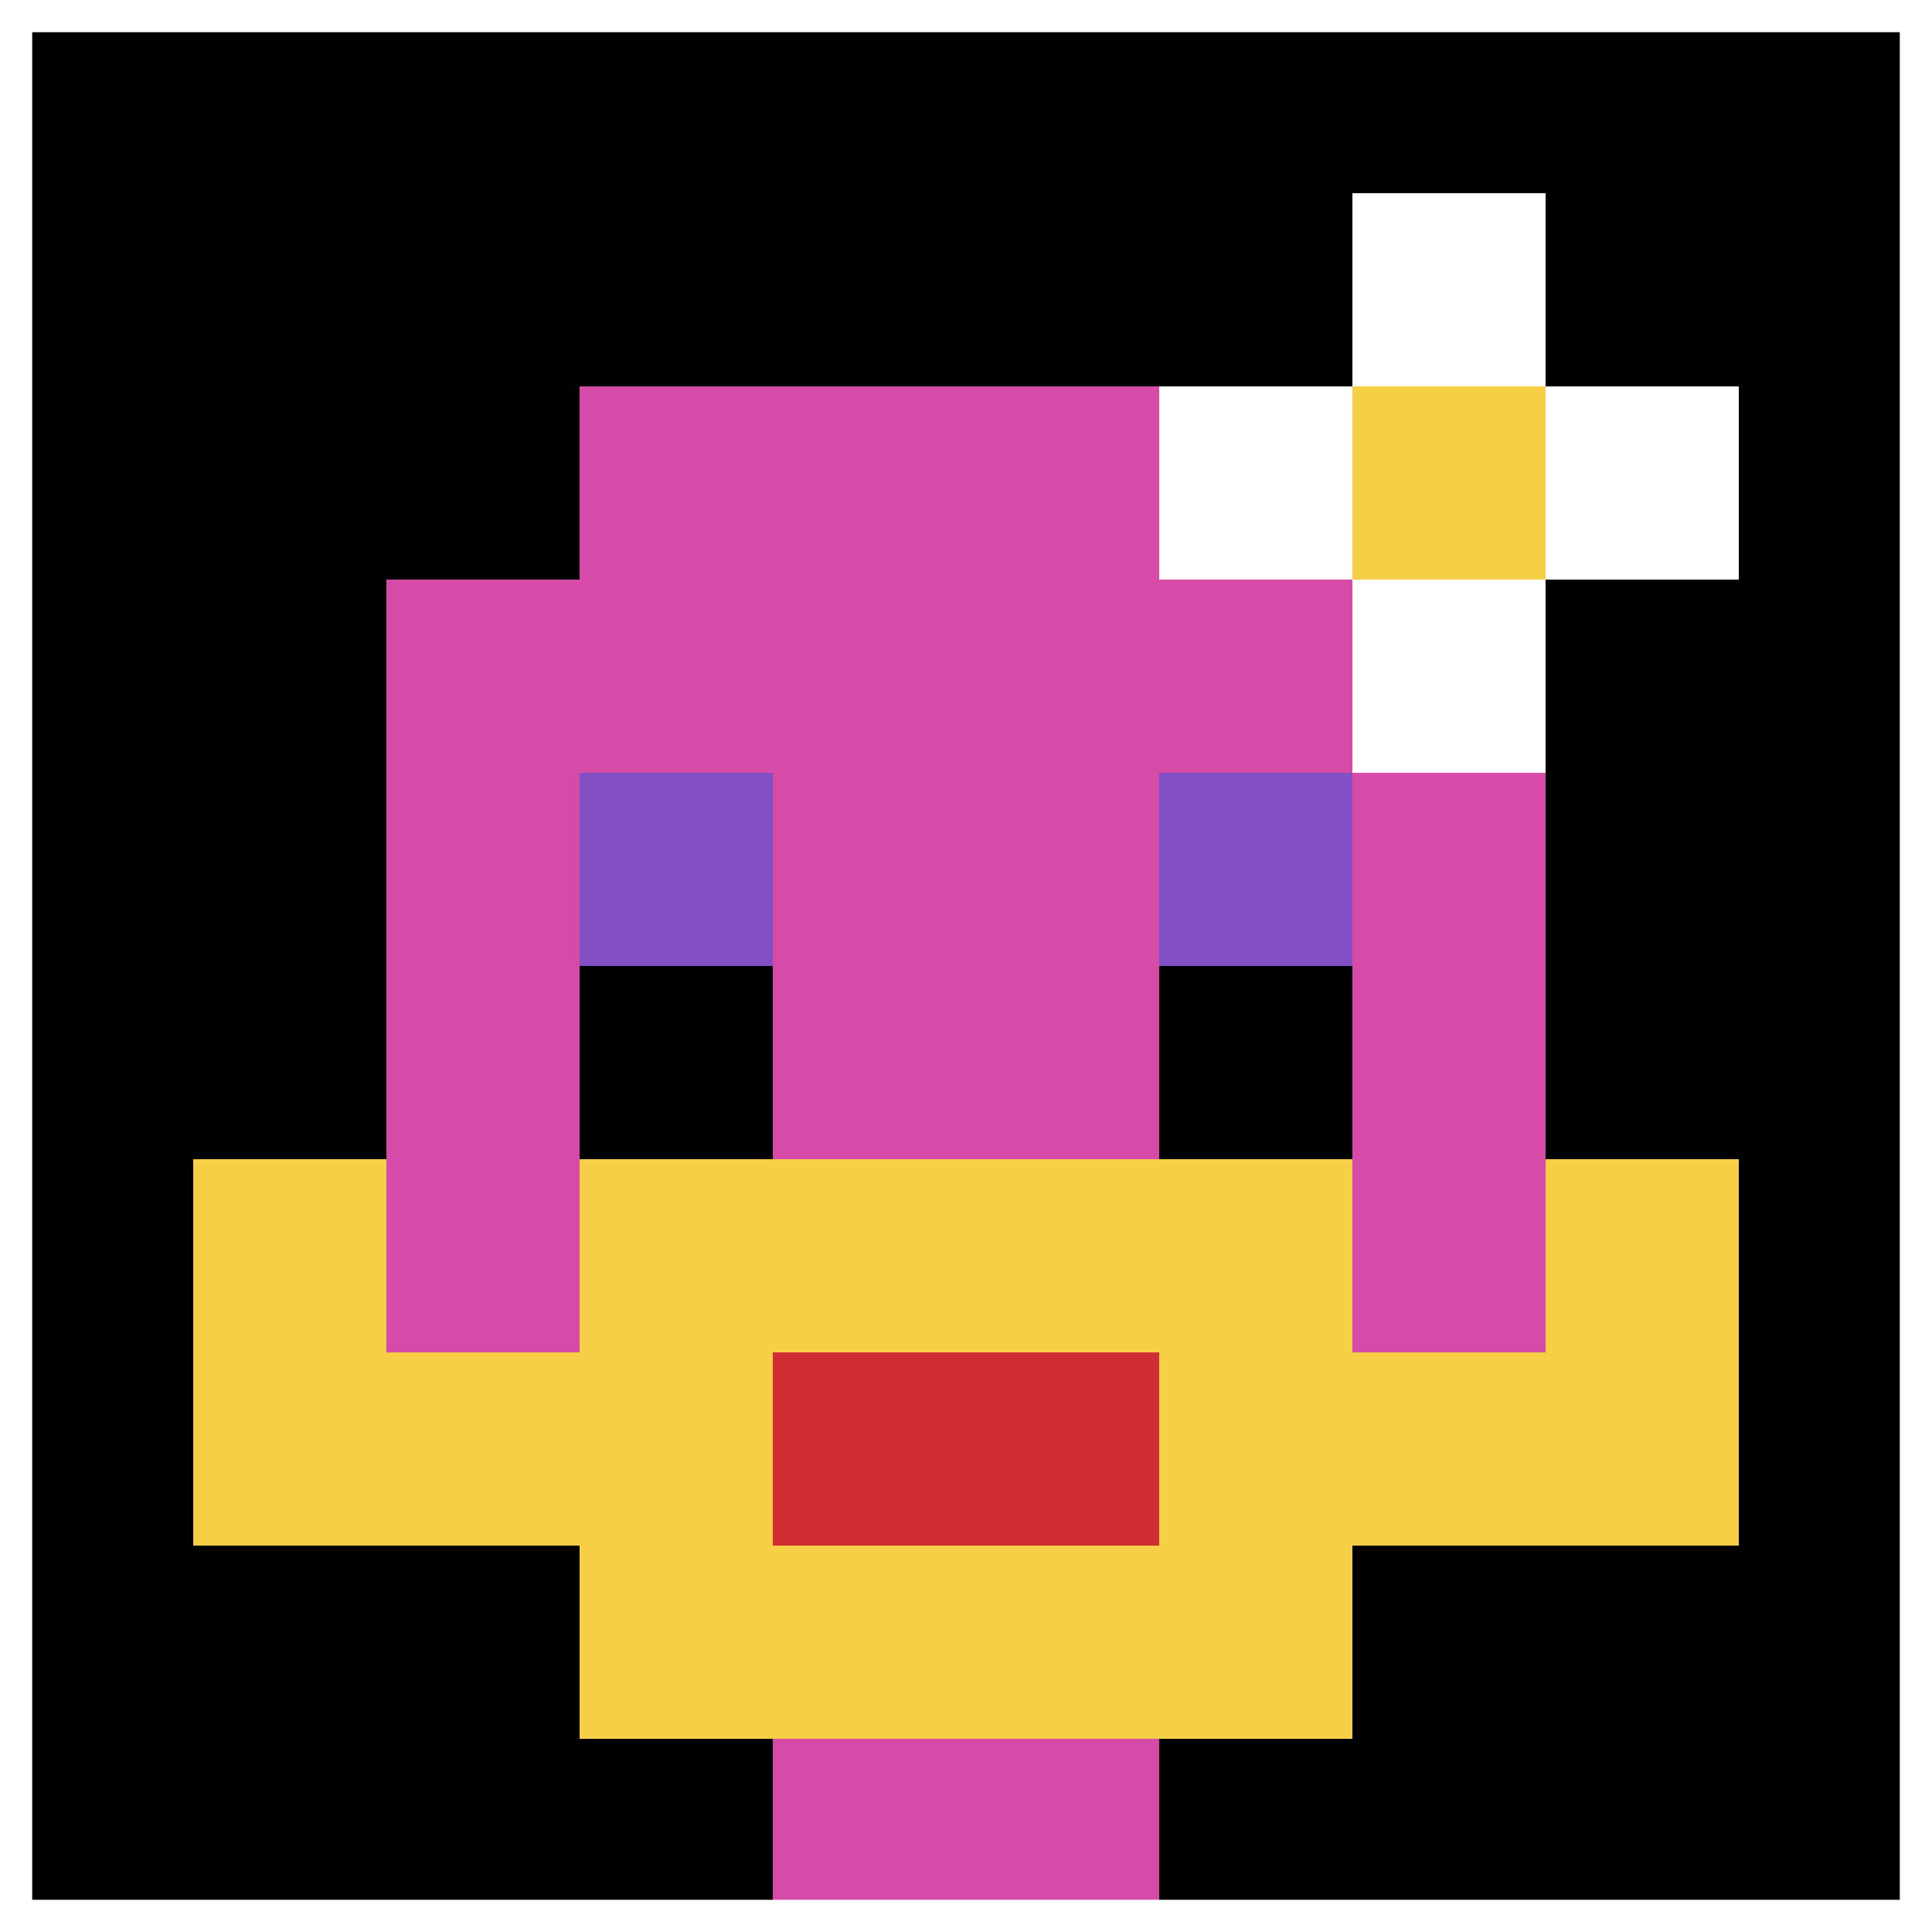
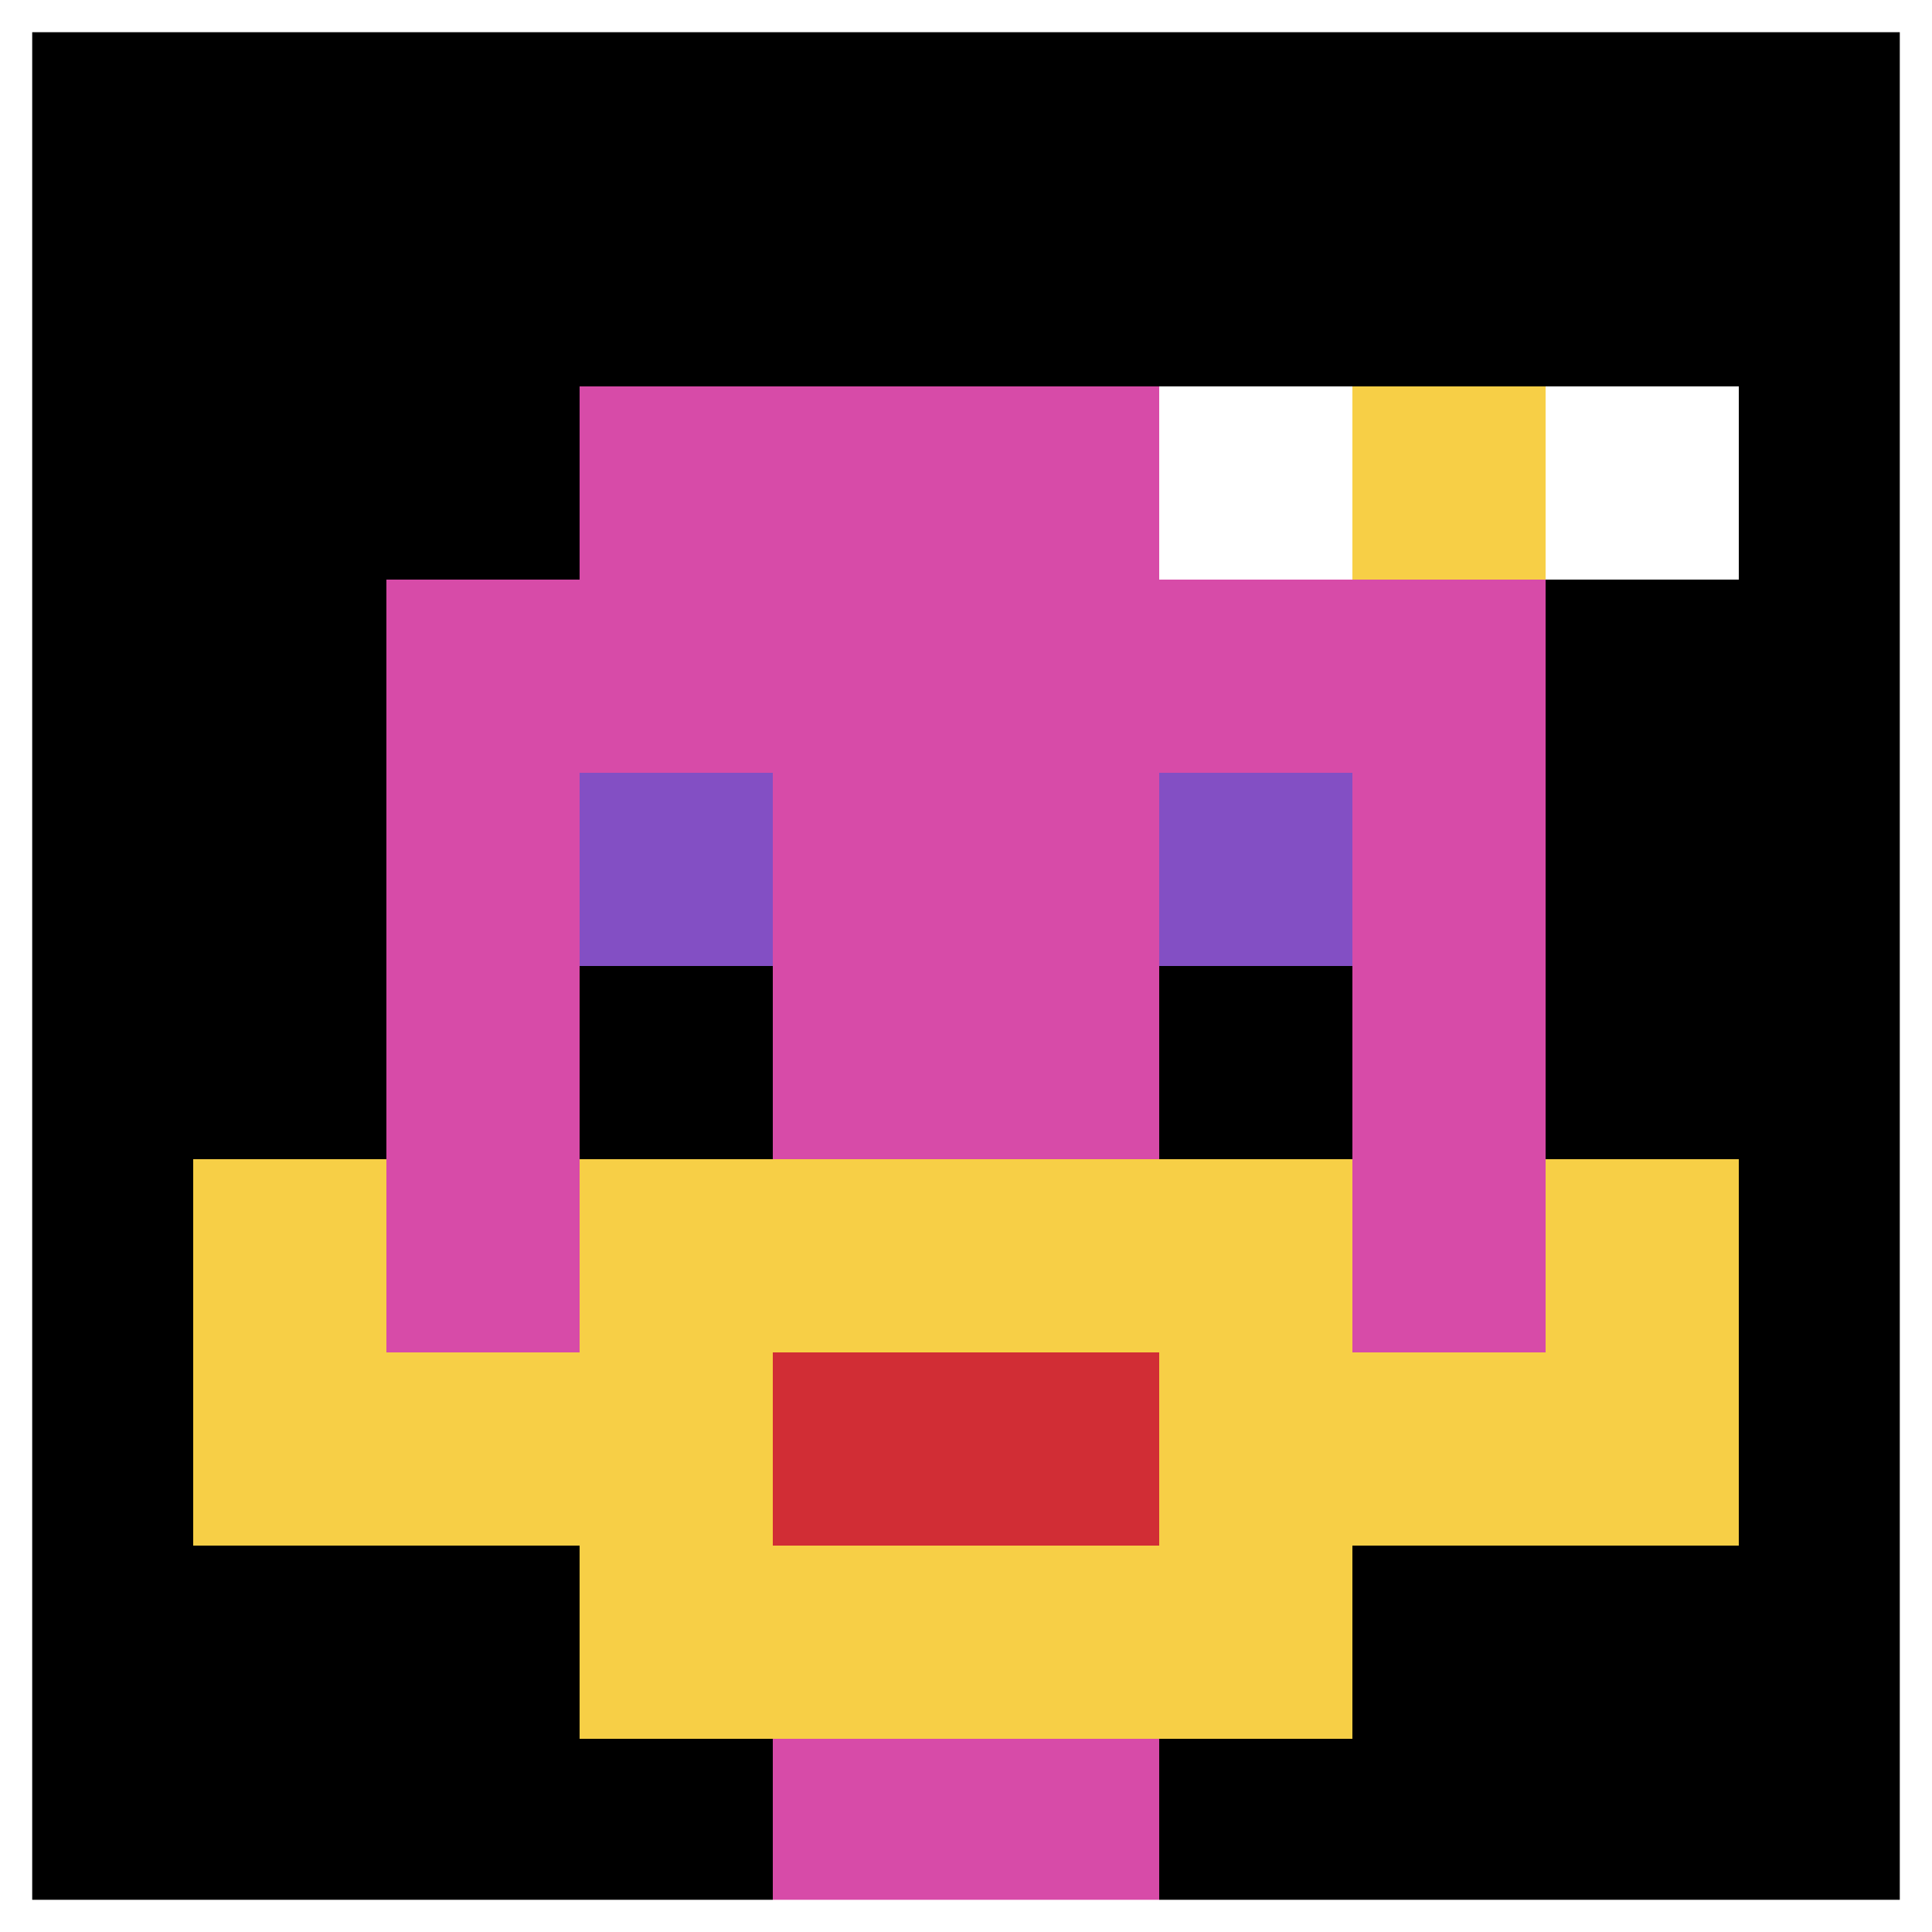
<svg xmlns="http://www.w3.org/2000/svg" version="1.1" width="733" height="733">
  <title>'goose-pfp-850505' by Dmitri Cherniak</title>
  <desc>seed=850505
backgroundColor=#ffffff
padding=100
innerPadding=0
timeout=1000
dimension=1
border=true
Save=function(){return n.handleSave()}
frame=149

Rendered at Sun Sep 15 2024 22:54:03 GMT+0800 (中国标准时间)
Generated in &lt;1ms
</desc>
  <defs />
  <rect width="100%" height="100%" fill="#ffffff" />
  <g>
    <g id="0-0">
      <rect x="0" y="0" height="733" width="733" fill="#000000" />
      <g>
        <rect id="0-0-3-2-4-7" x="219.9" y="146.6" width="293.2" height="513.1" fill="#D74BA8" />
        <rect id="0-0-2-3-6-5" x="146.6" y="219.9" width="439.8" height="366.5" fill="#D74BA8" />
        <rect id="0-0-4-8-2-2" x="293.2" y="586.4" width="146.6" height="146.6" fill="#D74BA8" />
        <rect id="0-0-1-7-8-1" x="73.3" y="513.1" width="586.4" height="73.3" fill="#F7CF46" />
        <rect id="0-0-3-6-4-3" x="219.9" y="439.8" width="293.2" height="219.9" fill="#F7CF46" />
        <rect id="0-0-4-7-2-1" x="293.2" y="513.1" width="146.6" height="73.3" fill="#D12D35" />
        <rect id="0-0-1-6-1-2" x="73.3" y="439.8" width="73.3" height="146.6" fill="#F7CF46" />
        <rect id="0-0-8-6-1-2" x="586.4" y="439.8" width="73.3" height="146.6" fill="#F7CF46" />
        <rect id="0-0-3-4-1-1" x="219.9" y="293.2" width="73.3" height="73.3" fill="#834FC4" />
        <rect id="0-0-6-4-1-1" x="439.8" y="293.2" width="73.3" height="73.3" fill="#834FC4" />
        <rect id="0-0-3-5-1-1" x="219.9" y="366.5" width="73.3" height="73.3" fill="#000000" />
        <rect id="0-0-6-5-1-1" x="439.8" y="366.5" width="73.3" height="73.3" fill="#000000" />
        <rect id="0-0-6-2-3-1" x="439.8" y="146.6" width="219.9" height="73.3" fill="#ffffff" />
-         <rect id="0-0-7-1-1-3" x="513.1" y="73.3" width="73.3" height="219.9" fill="#ffffff" />
        <rect id="0-0-7-2-1-1" x="513.1" y="146.6" width="73.3" height="73.3" fill="#F7CF46" />
      </g>
      <rect x="0" y="0" stroke="white" stroke-width="24.433" height="733" width="733" fill="none" />
    </g>
  </g>
</svg>